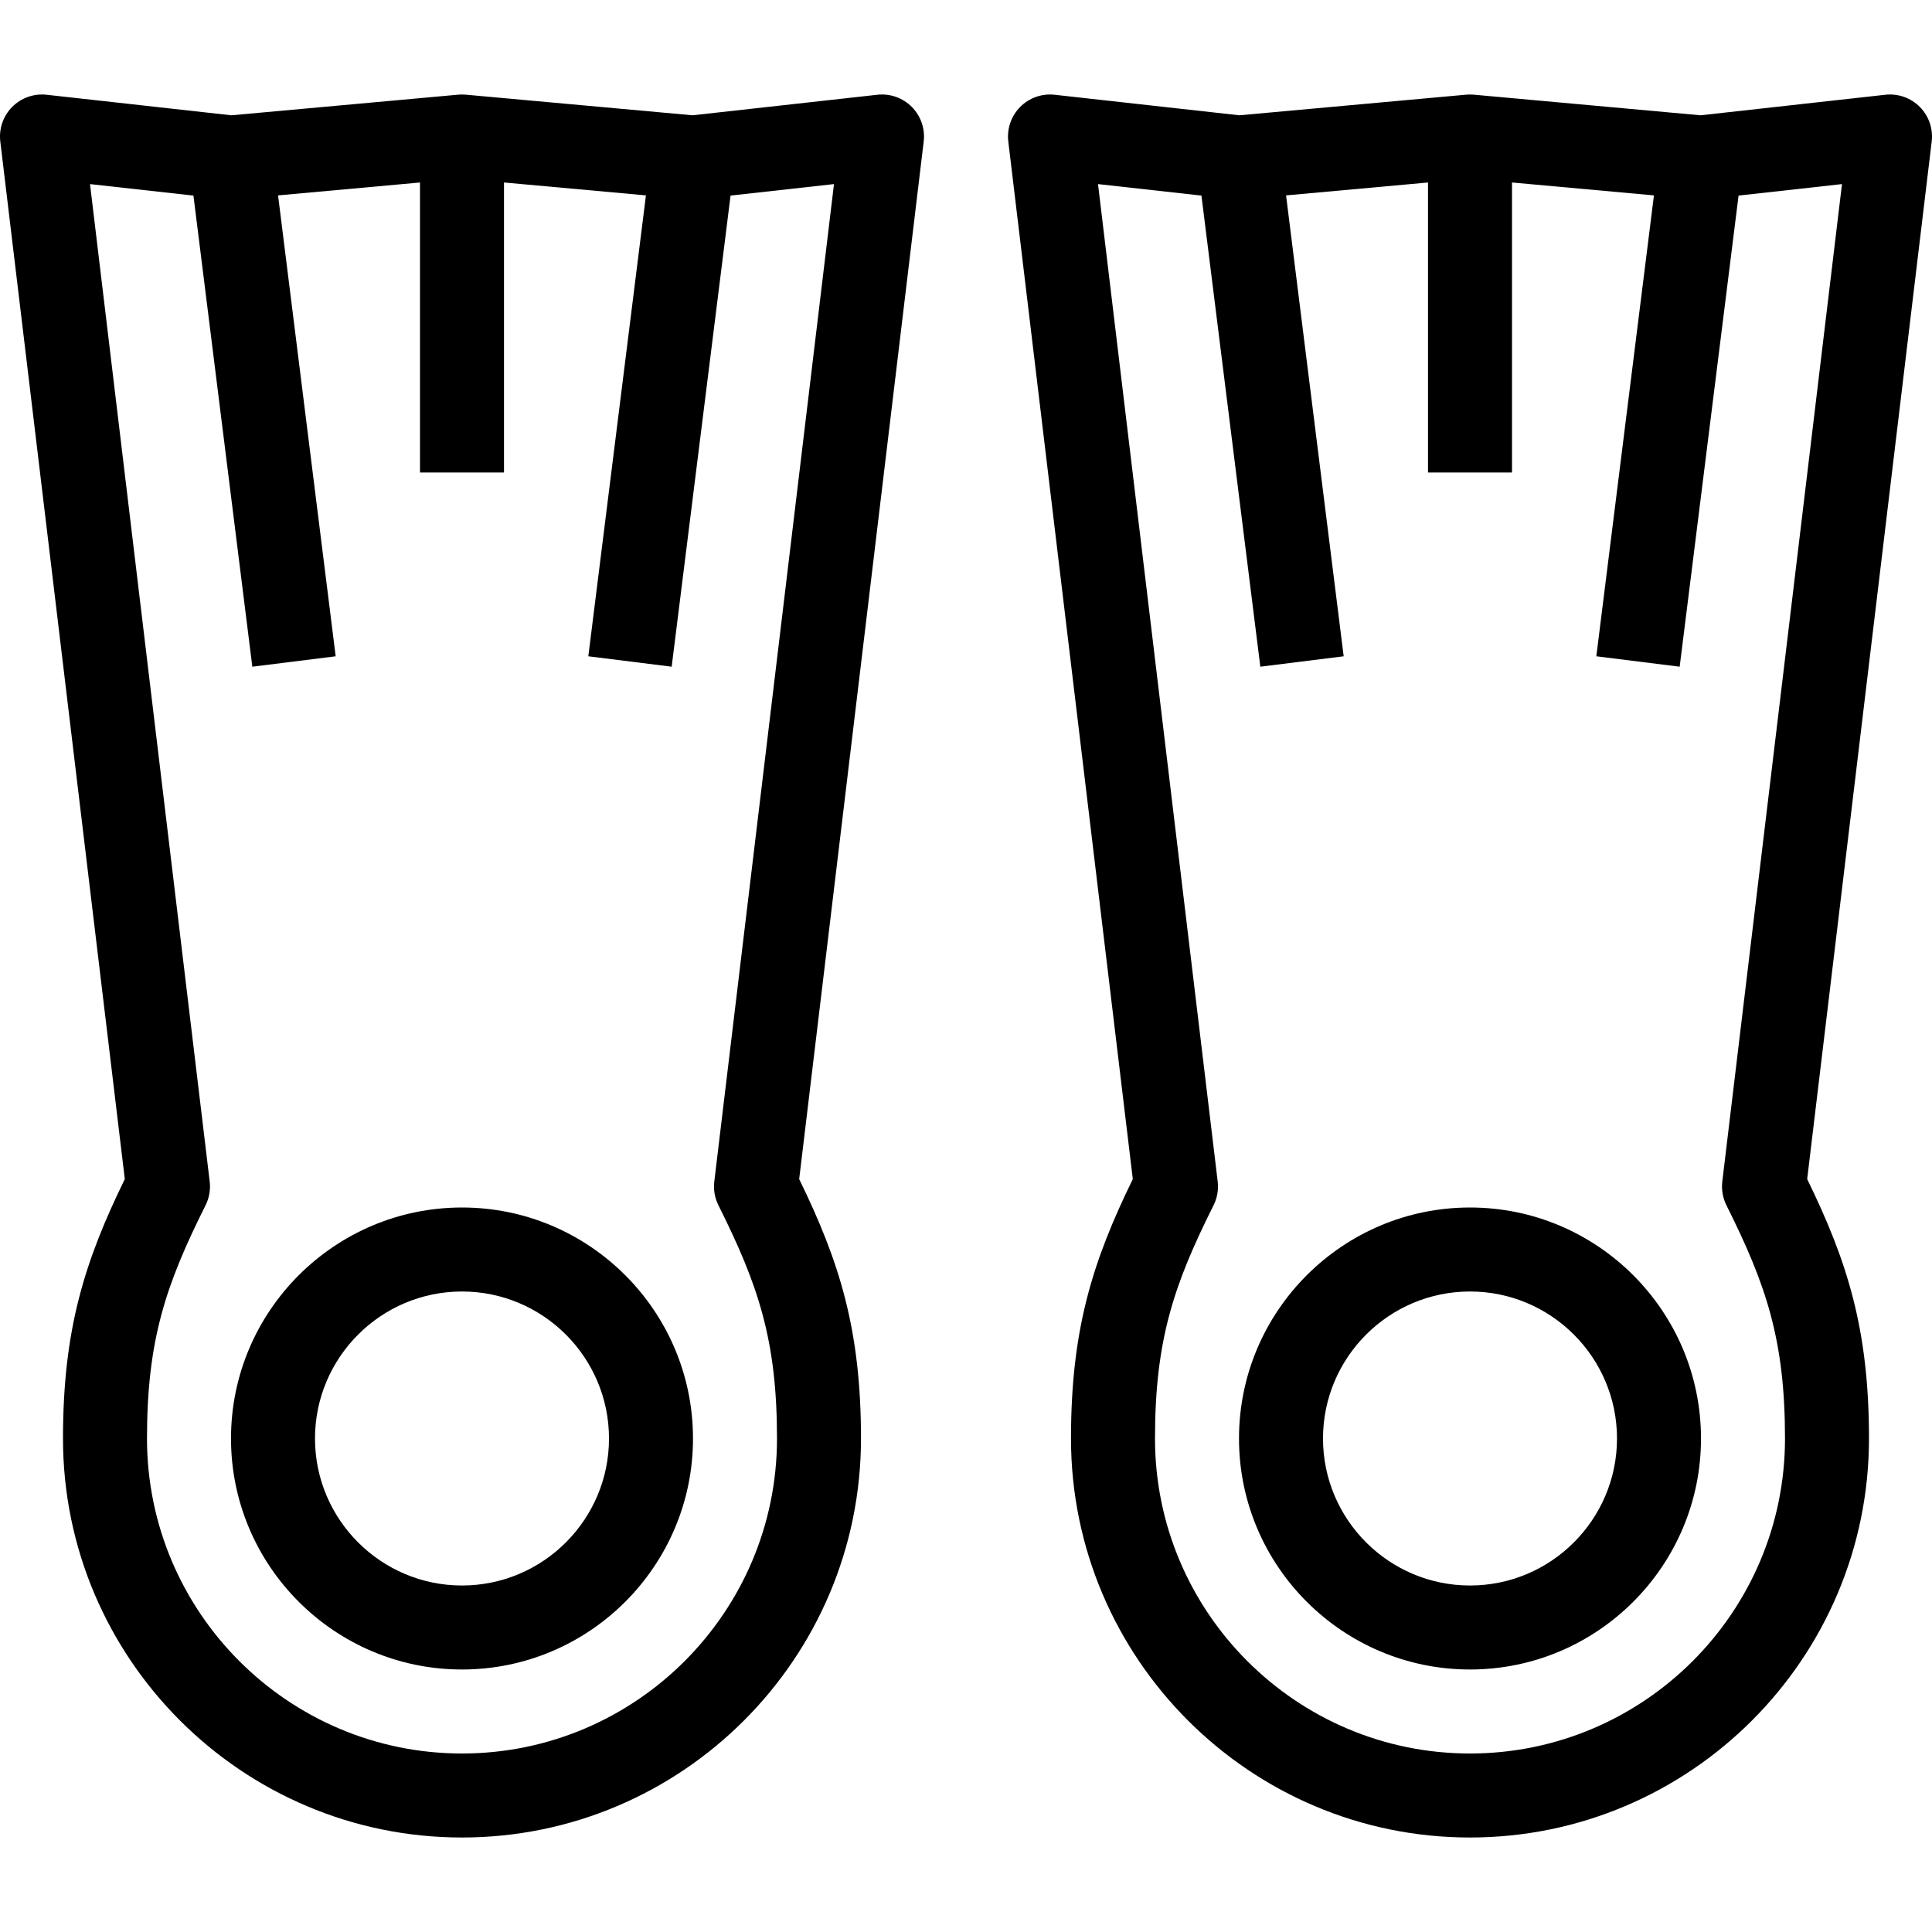
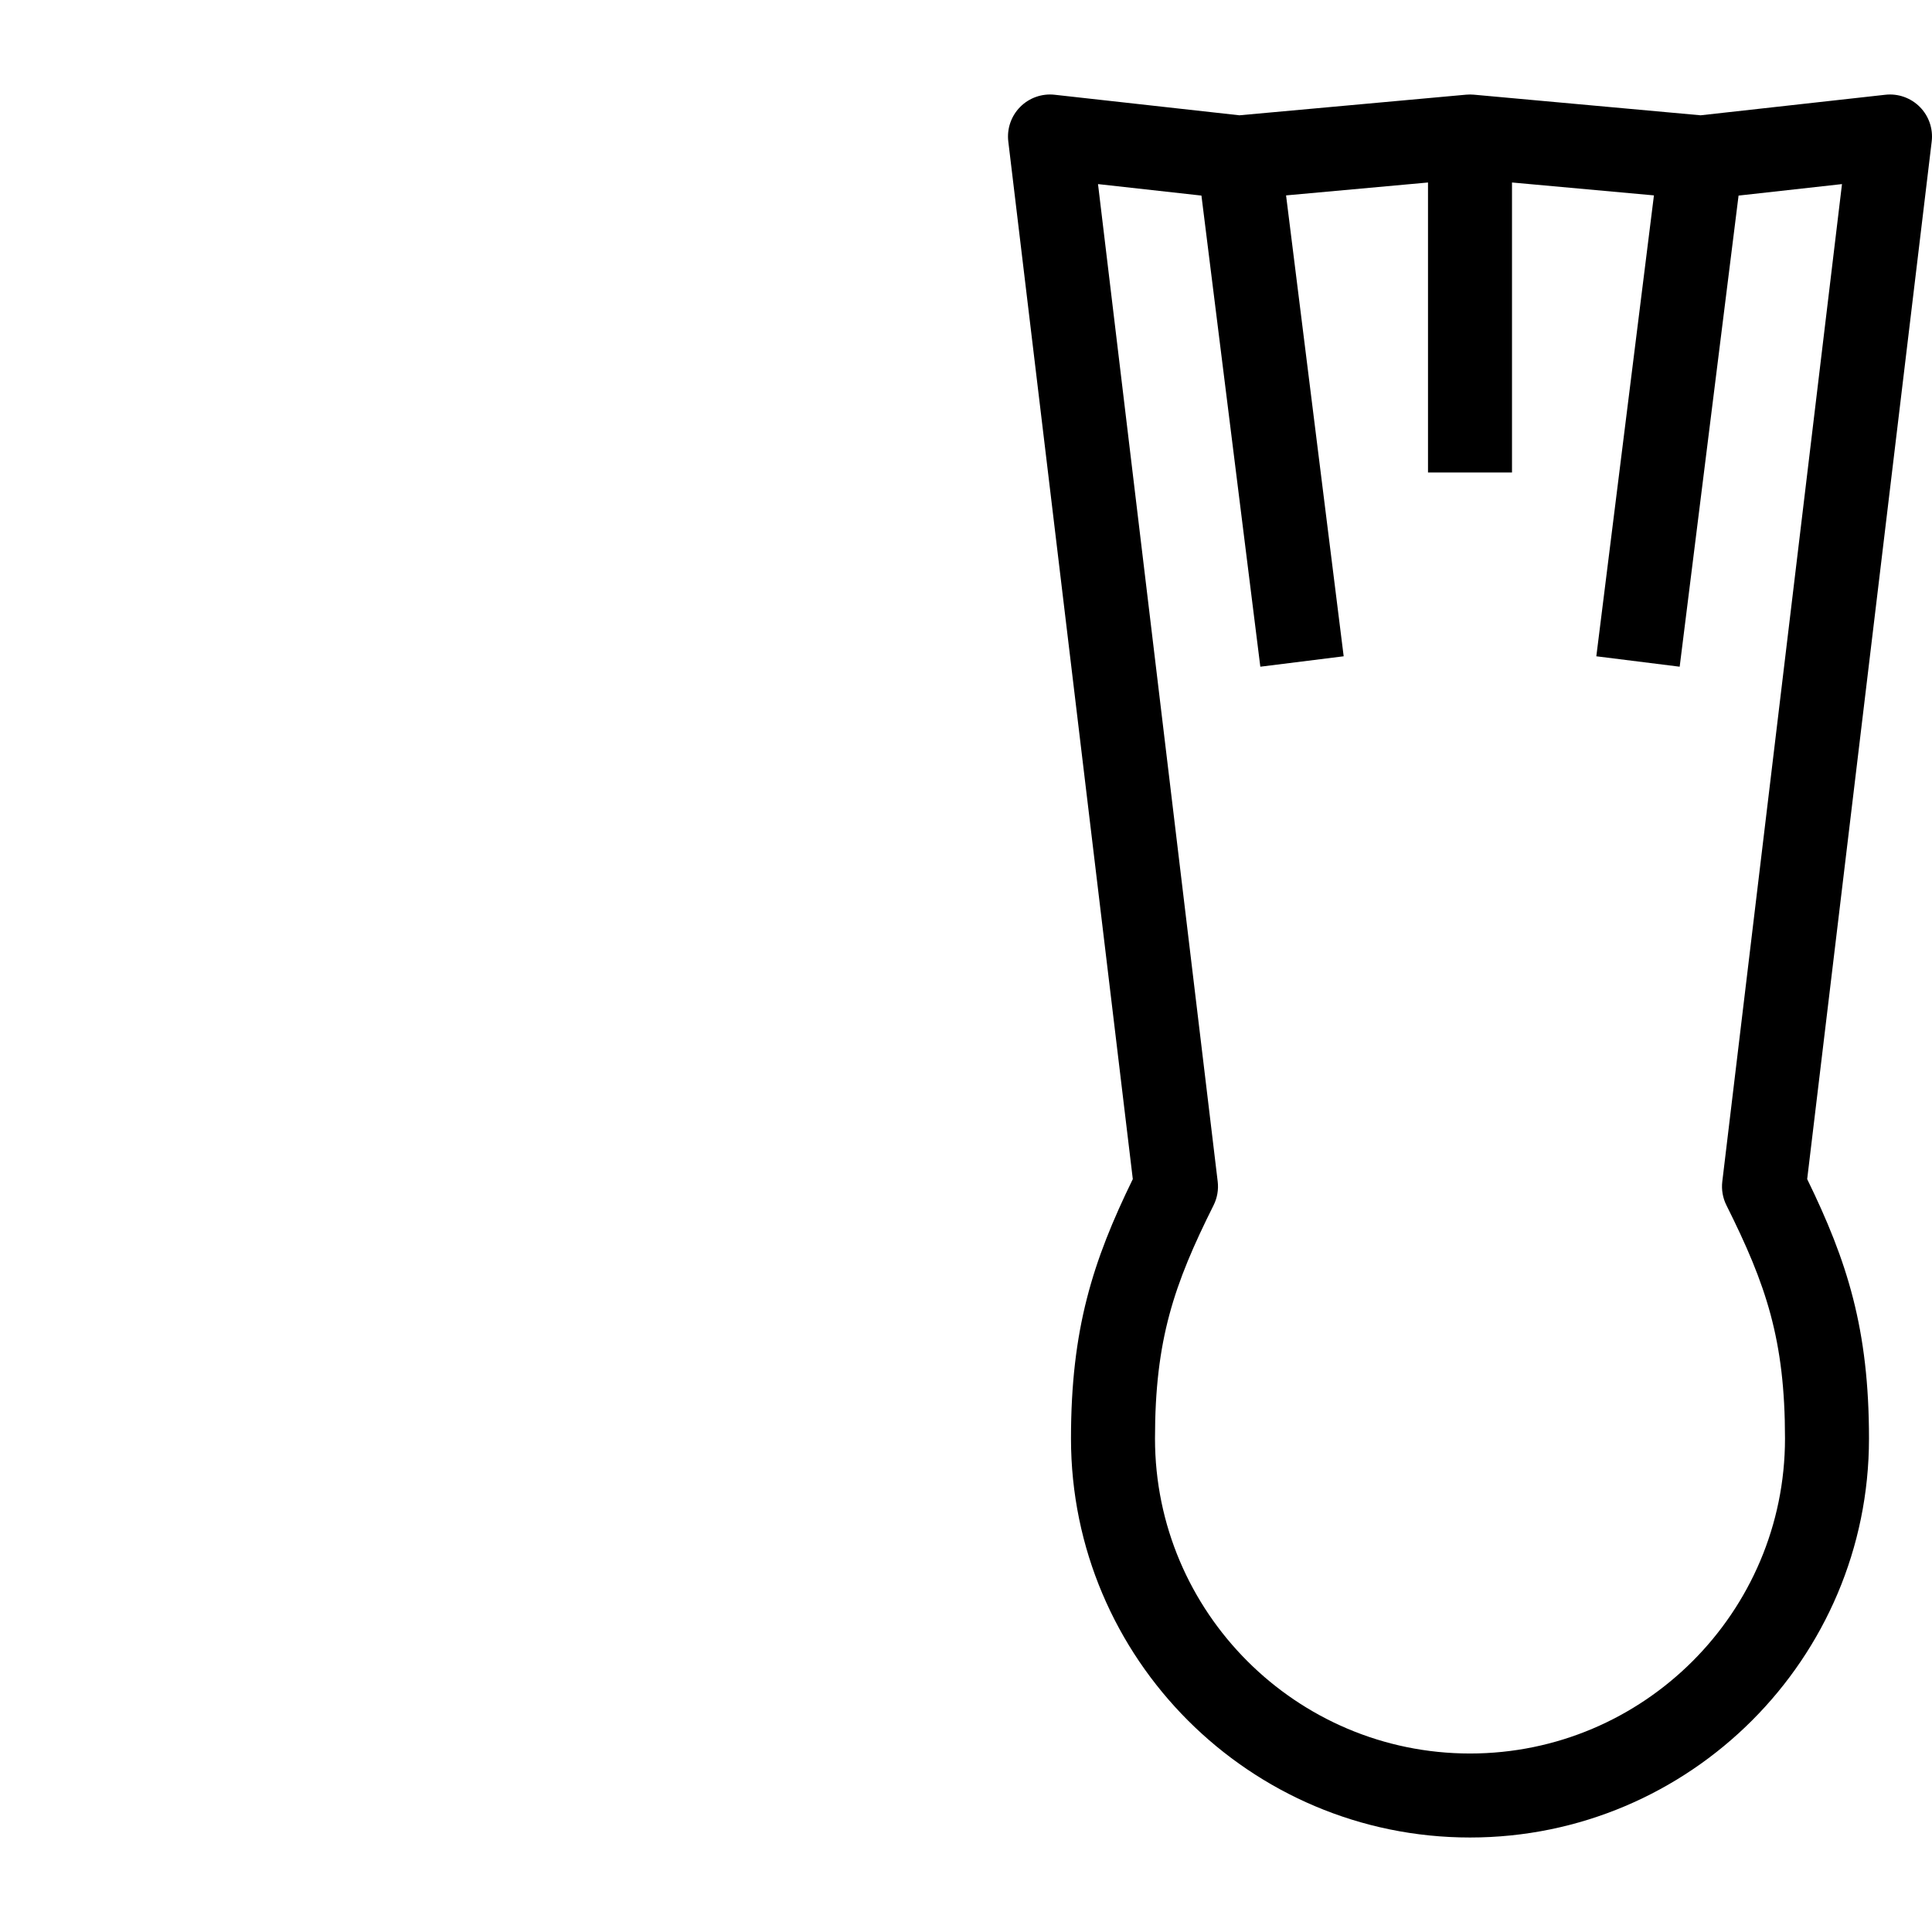
<svg xmlns="http://www.w3.org/2000/svg" fill="#000000" height="800px" width="800px" version="1.1" id="Layer_1" viewBox="0 0 511.999 511.999" xml:space="preserve">
  <g>
    <g>
      <g>
-         <path d="M232.51,25.111l-48.969,5.442l-60.098-5.464c-0.67-0.061-1.346-0.061-2.016,0l-60.098,5.464L12.36,25.111     c-3.378-0.375-6.742,0.814-9.134,3.227c-2.392,2.413-3.552,5.788-3.147,9.161l32.997,274.972     c-10.638,21.789-16.382,39.792-16.382,68.746c0,58.305,47.435,105.739,105.739,105.739s105.739-47.435,105.739-105.739     c0-28.954-5.743-46.957-16.381-68.745L244.79,37.5c0.405-3.374-0.755-6.748-3.147-9.161     C239.251,25.925,235.887,24.736,232.51,25.111z M189.296,313.109c-0.259,2.163,0.121,4.355,1.095,6.304     c10.517,21.031,15.521,35.644,15.521,61.804c0,46.03-37.448,83.478-83.478,83.478s-83.478-37.448-83.478-83.478     c0-26.16,5.004-40.773,15.52-61.805c0.974-1.949,1.356-4.141,1.095-6.304L23.854,48.786l27.408,3.045l15.606,124.852l22.089-2.76     L73.689,51.782l37.614-3.42v76.856h22.261V48.361l37.614,3.419l-15.268,122.143l22.089,2.76l15.606-124.852l27.408-3.045     L189.296,313.109z" />
-         <path d="M122.434,320c-33.755,0-61.217,27.462-61.217,61.217c0,33.755,27.462,61.217,61.217,61.217     c33.755,0,61.217-27.462,61.217-61.217C183.651,347.462,156.189,320,122.434,320z M122.434,420.173     c-21.481,0-38.957-17.476-38.957-38.956c0-21.481,17.476-38.957,38.957-38.957c21.481,0,38.956,17.476,38.956,38.957     C161.391,402.698,143.915,420.173,122.434,420.173z" />
        <path d="M508.774,28.338c-2.393-2.413-5.757-3.602-9.134-3.227l-48.969,5.442l-60.098-5.464c-0.67-0.061-1.346-0.061-2.016,0     l-60.098,5.464l-48.969-5.442c-3.375-0.375-6.742,0.814-9.134,3.227c-2.392,2.413-3.552,5.788-3.147,9.161l32.997,274.972     c-10.638,21.789-16.382,39.792-16.382,68.746c0,58.305,47.435,105.739,105.739,105.739c58.305,0,105.739-47.435,105.739-105.739     c0-28.954-5.743-46.957-16.381-68.745L511.919,37.5C512.325,34.125,511.166,30.752,508.774,28.338z M456.426,313.109     c-0.259,2.163,0.121,4.355,1.095,6.304c10.517,21.031,15.521,35.644,15.521,61.804c0,46.03-37.448,83.478-83.478,83.478     c-46.03,0-83.478-37.448-83.478-83.478c0-26.16,5.004-40.773,15.52-61.805c0.974-1.949,1.356-4.141,1.095-6.304L290.984,48.786     l27.408,3.045l15.606,124.852l22.089-2.76L340.82,51.782l37.614-3.42v76.856h22.261V48.361l37.614,3.419l-15.268,122.143     l22.089,2.76l15.606-124.852l27.408-3.045L456.426,313.109z" />
-         <path d="M389.564,320c-33.755,0-61.217,27.462-61.217,61.217c0,33.755,27.462,61.217,61.217,61.217     c33.755,0,61.217-27.462,61.217-61.217C450.782,347.462,423.32,320,389.564,320z M389.564,420.173     c-21.481,0-38.956-17.476-38.956-38.956c0-21.481,17.476-38.957,38.956-38.957c21.481,0,38.957,17.476,38.957,38.957     C428.521,402.698,411.045,420.173,389.564,420.173z" />
      </g>
    </g>
  </g>
</svg>